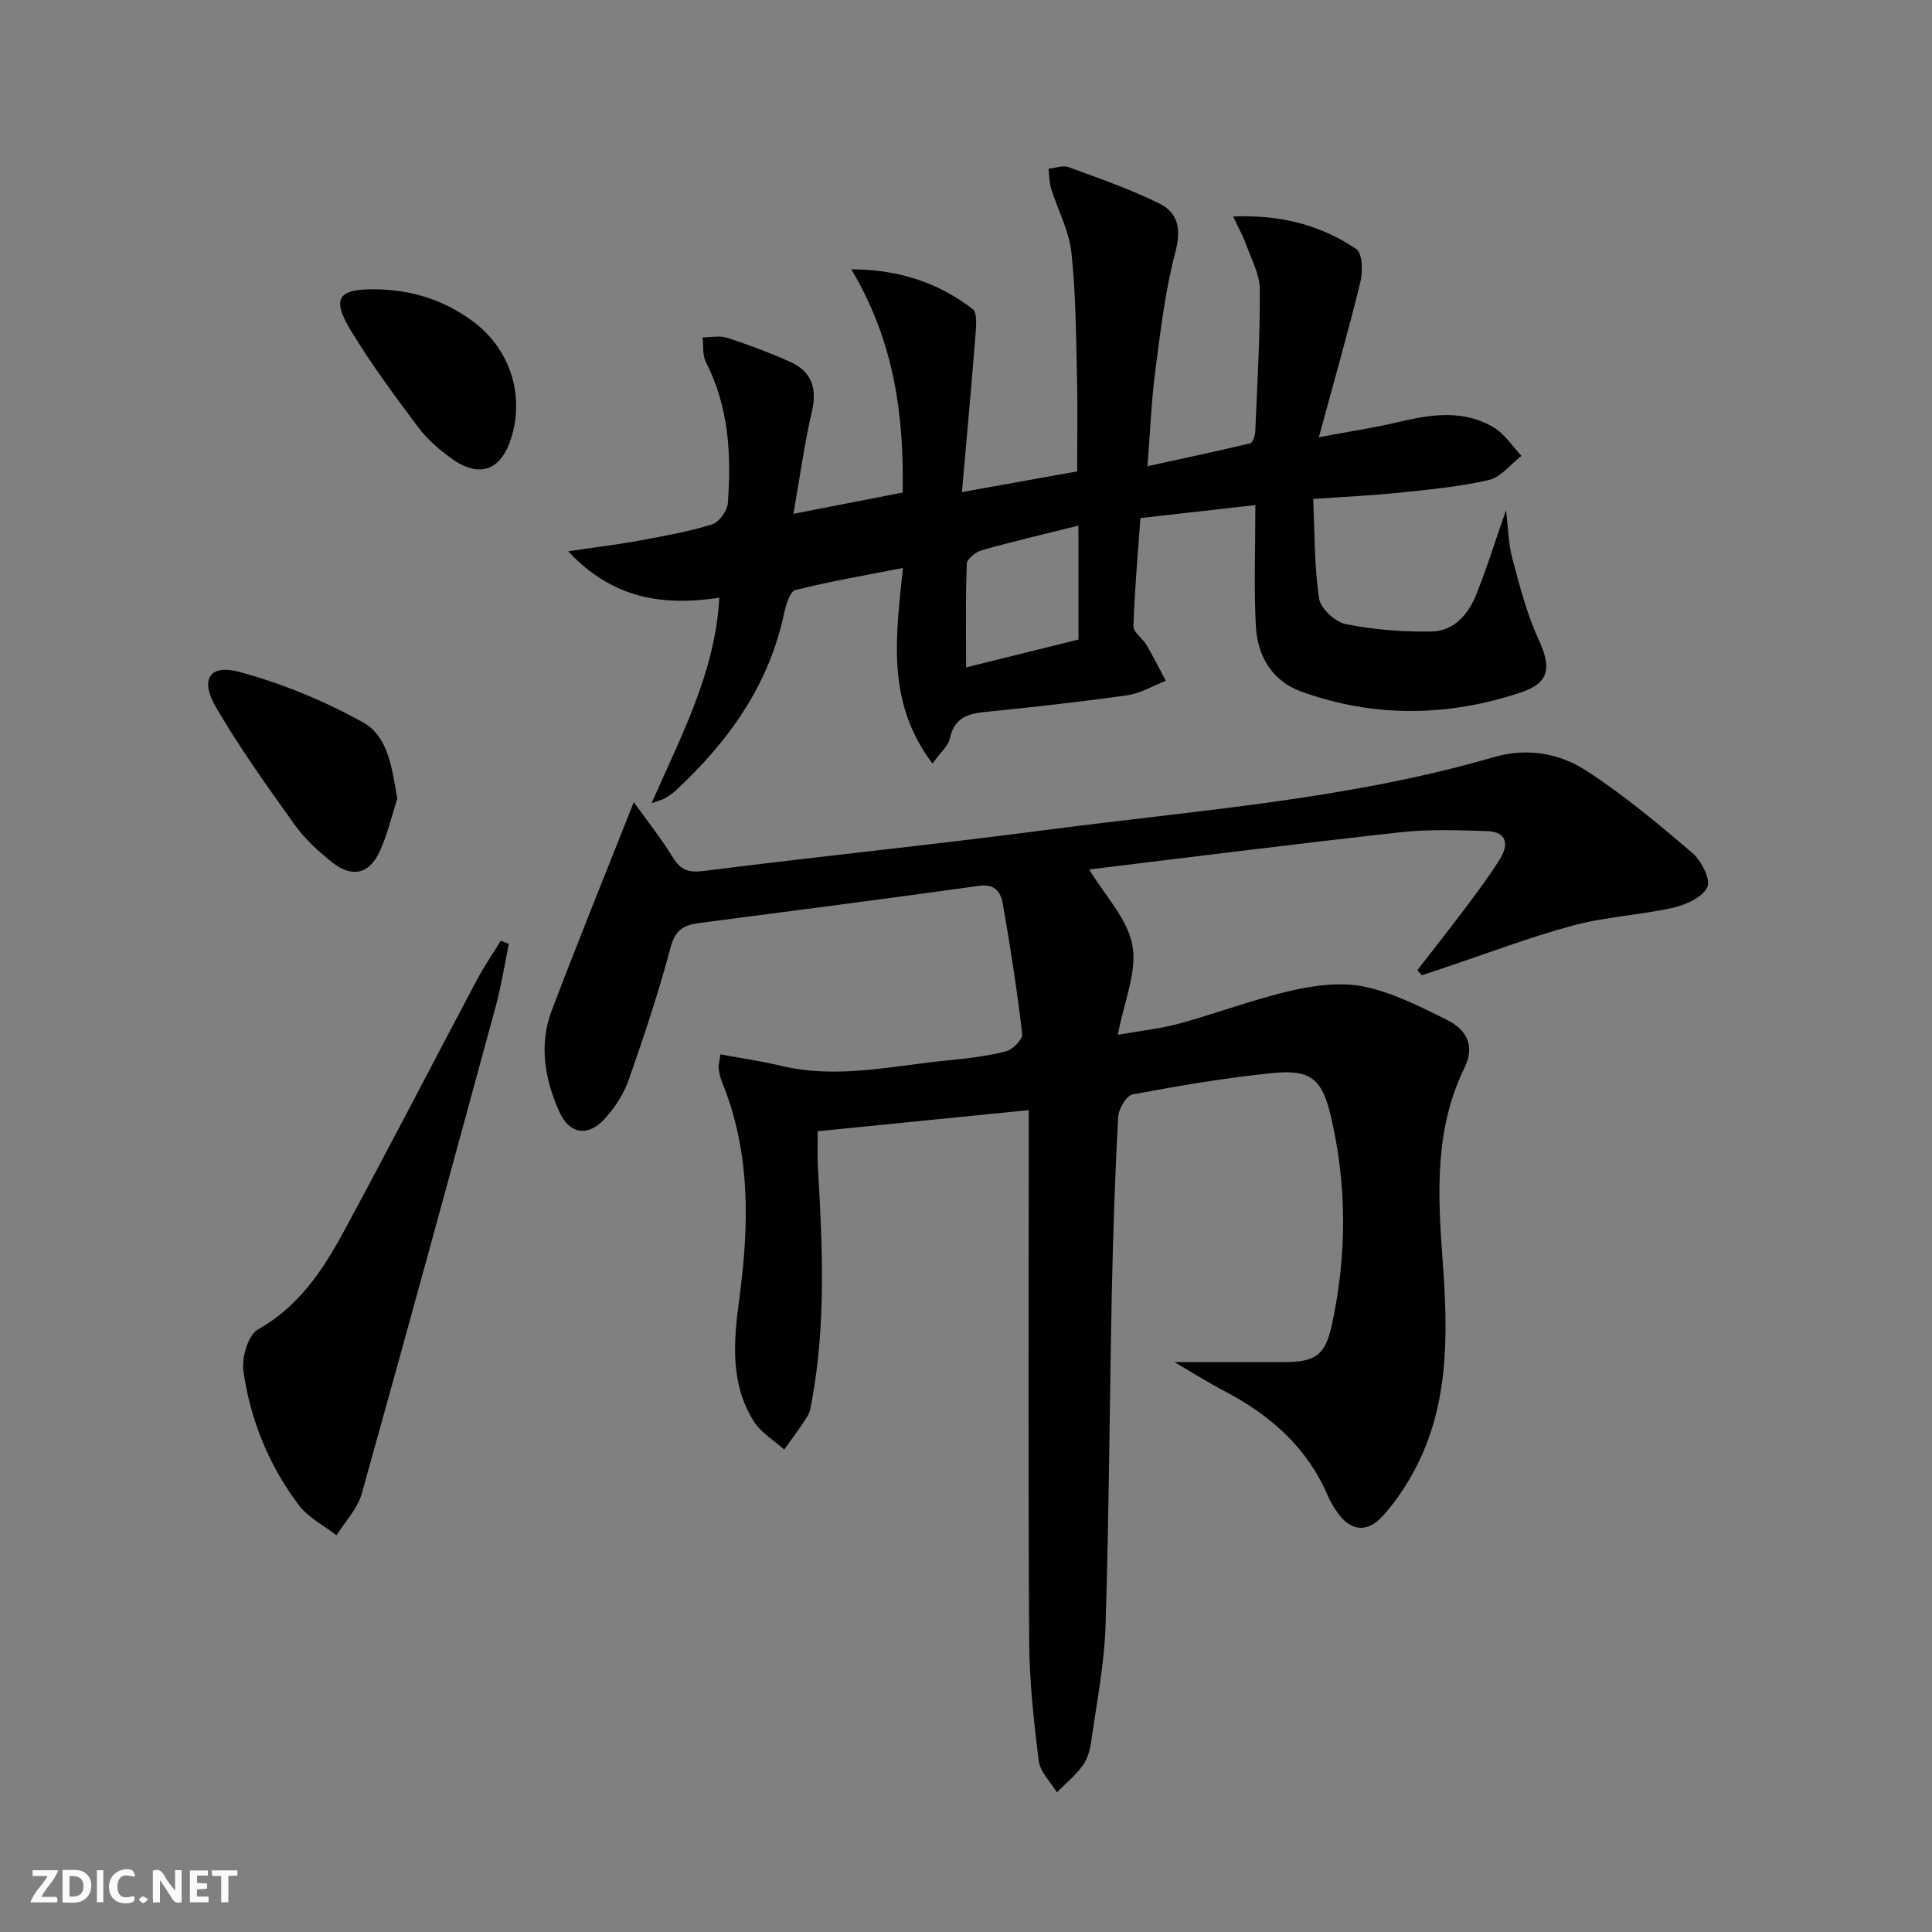
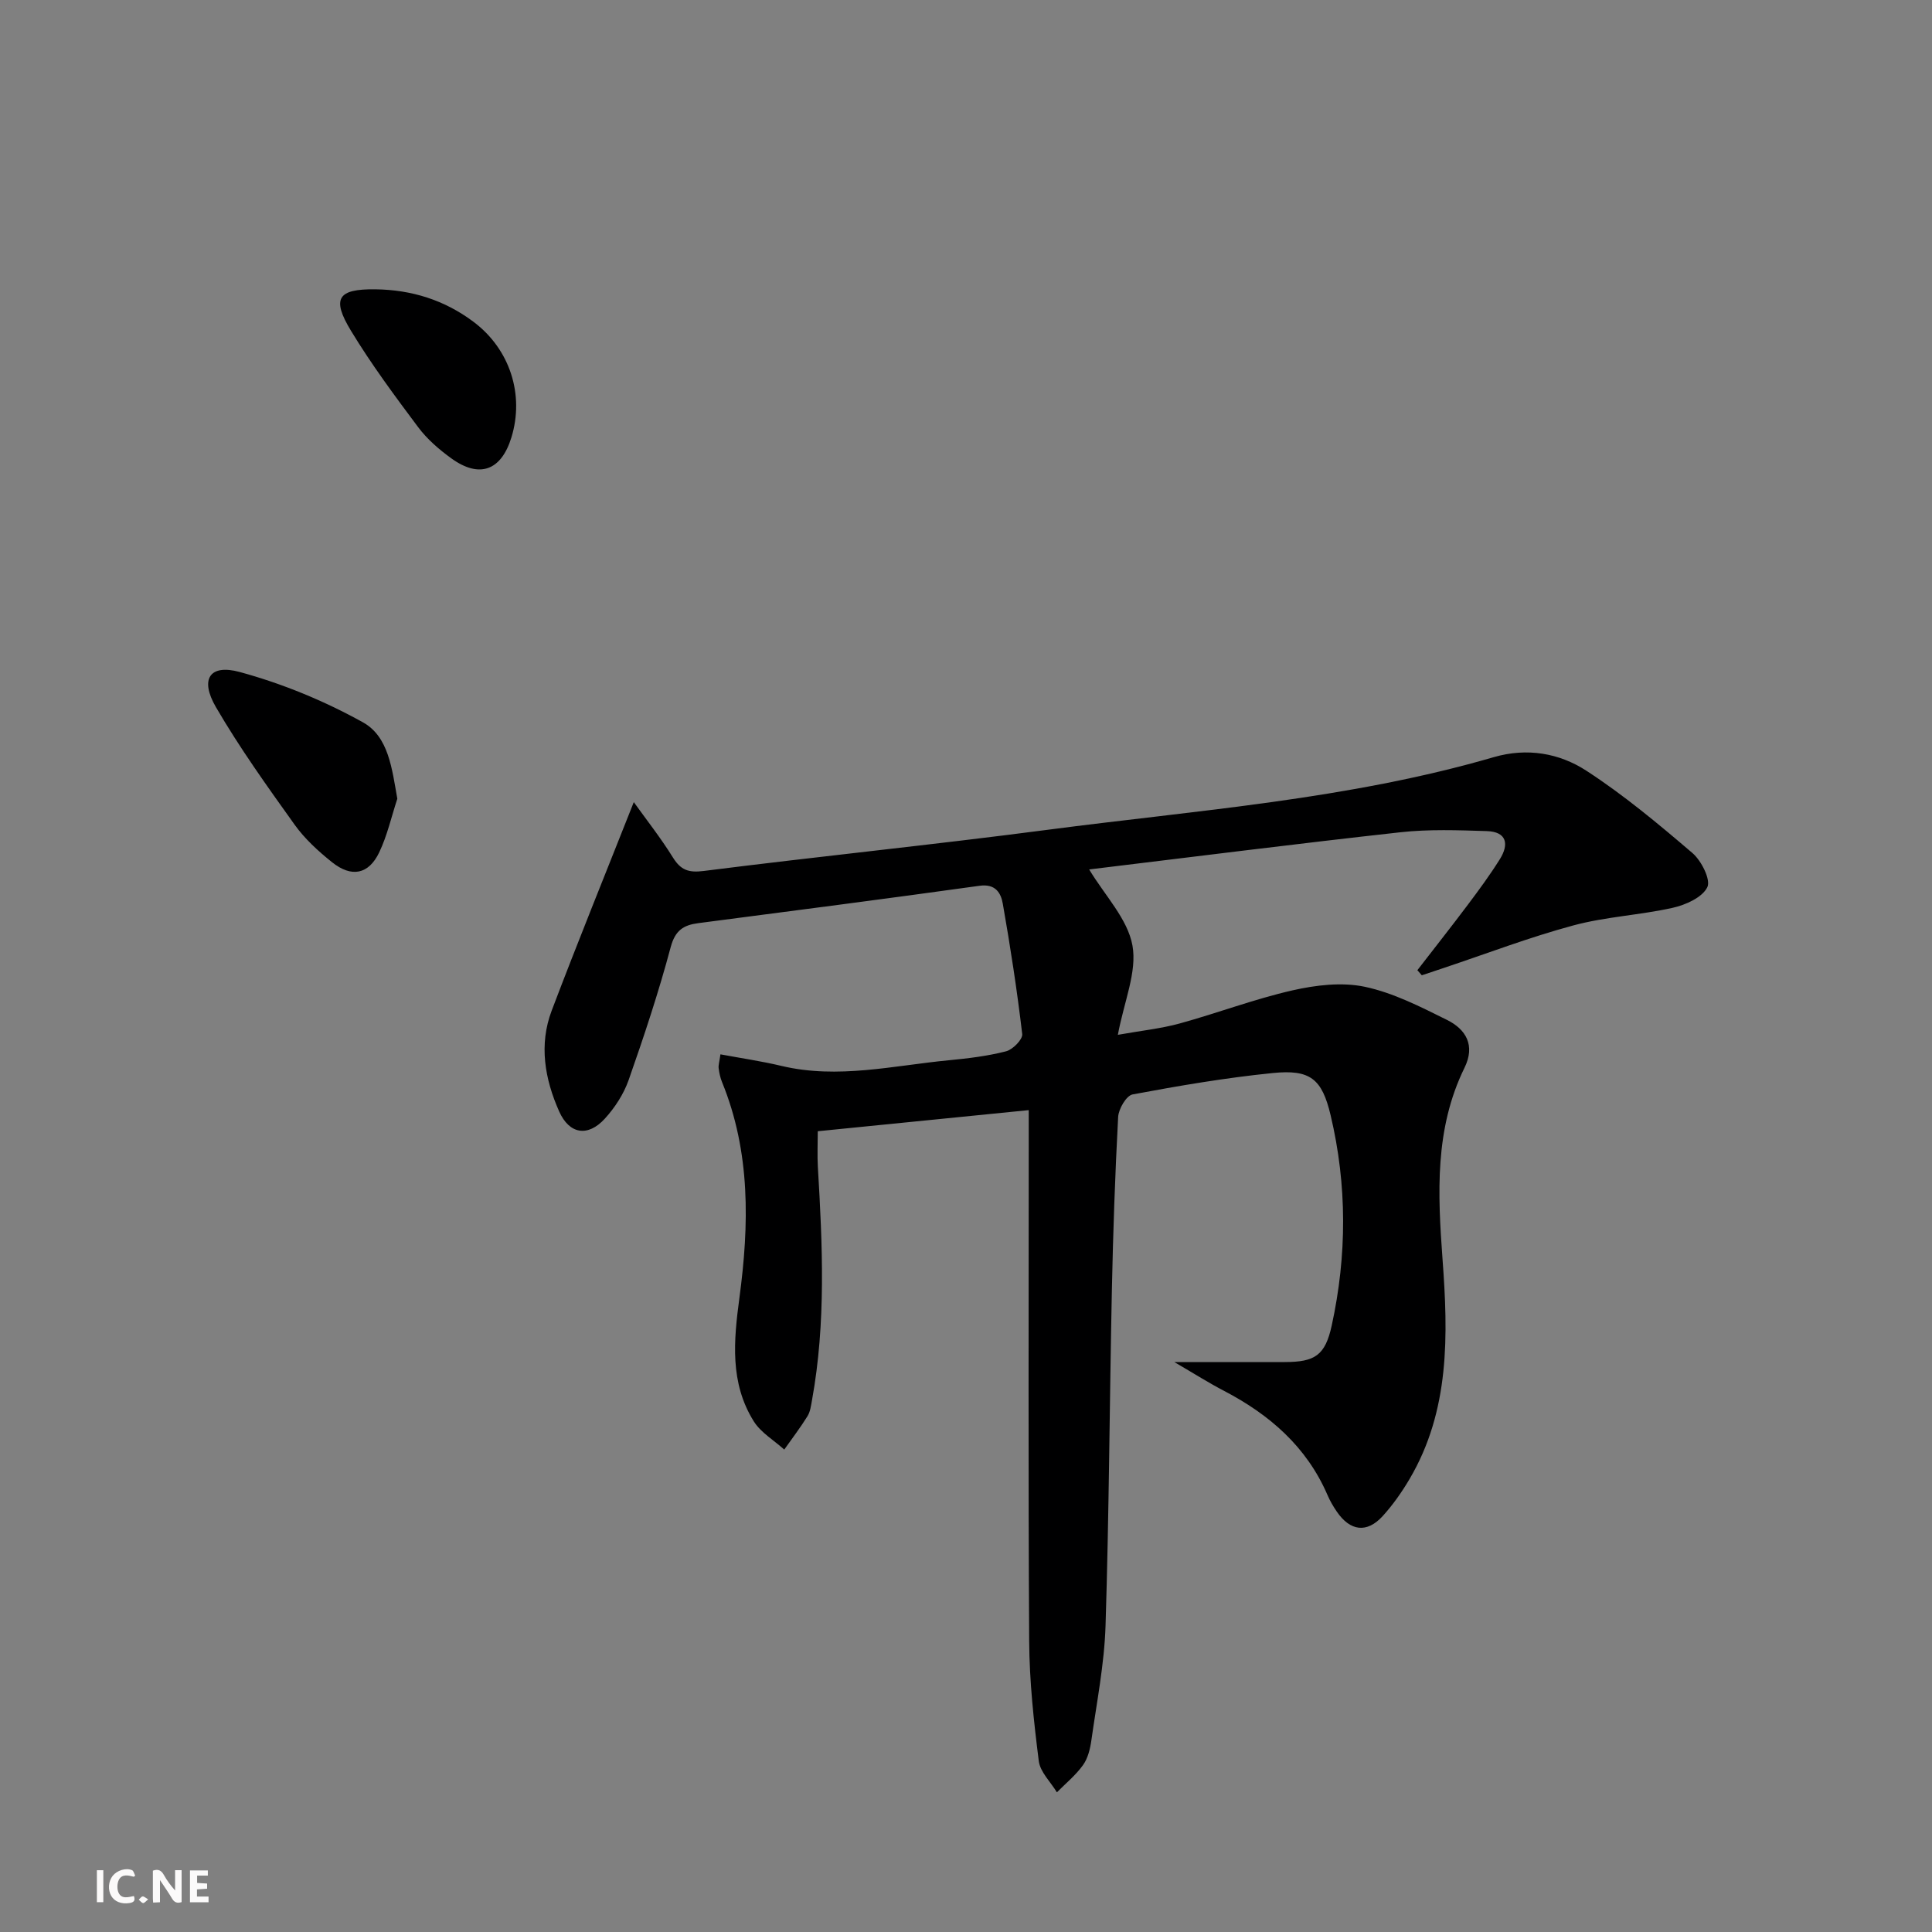
<svg xmlns="http://www.w3.org/2000/svg" enable-background="new 0 0 400 400" viewBox="0 0 400 400">
  <rect x="0" y="0" width="400" height="400" fill="#808080" stroke="none" />
  <g fill="#fbfafa">
    <path d="m37.59 393.81c-.92.31-1.52.05-2-.78-.7-1.2-1.52-2.34-2.47-3.78v4.59c-.55.03-.95.05-1.41.07-.03-.37-.06-.64-.06-.91 0-1.91 0-3.81 0-5.7 1.13-.41 1.77-.03 2.29.91.62 1.11 1.38 2.14 2.31 3.19v-4.2h1.35v6.61z" />
-     <path d="m12.94 393.88v-6.75c1.9.19 3.93-.54 5.37 1.29.8 1.01.78 2.88.03 3.97-1.37 1.97-3.4 1.51-5.4 1.49m1.45-1.22c2.04.12 2.92-.58 2.89-2.21-.03-1.51-.98-2.19-2.89-2z" />
-     <path d="m11.81 393.87h-5.49c.68-2.18 2.47-3.48 3.51-5.45h-3.08v-1.21h5.29c-.71 2.13-2.44 3.48-3.47 5.51.86 0 1.63.04 2.39-.01.79-.05 1.14.21.85 1.16" />
    <path d="m39.33 393.86v-6.61h3.7v1.07h-2.22v1.52c.68.04 1.34.09 2.07.13v1.07c-.72.05-1.38.09-2.1.14v1.48h2.4v1.19h-3.85z" />
    <path d="m27.71 388.56c-1.15-.3-2.46-.61-3.1.64-.37.73-.41 1.93-.06 2.67.63 1.35 1.99.93 3.17.68.35.94-.01 1.32-.93 1.46-1.62.25-3.05-.27-3.76-1.48-.73-1.25-.6-3.03.31-4.17.88-1.11 2.71-1.7 4-1.16.32.13.44.74.65 1.12-.1.08-.19.16-.28.24" />
-     <path d="m49.15 387.24v1.07c-.59.02-1.17.05-1.87.08v5.44h-1.48v-5.44h-1.85c-.05-.4-.08-.73-.13-1.15z" />
    <path d="m20.06 387.21h1.33v6.62h-1.33z" />
    <path d="m30.68 393.25c-.49.38-.8.79-1.05.76-.32-.05-.6-.45-.9-.7.26-.24.51-.64.8-.67.29-.04.62.3 1.15.61" />
  </g>
  <path d="m243.13 282c8.7 0 15.78.01 22.87 0 6.26-.01 8.37-1.39 9.72-7.57 3.16-14.5 3.2-29.07-.23-43.53-1.79-7.57-4.24-9.52-11.98-8.74-9.73.98-19.41 2.63-29.02 4.43-1.29.24-2.9 3-2.99 4.66-.64 11.96-1.05 23.94-1.3 35.92-.48 23.14-.58 46.29-1.31 69.43-.25 7.92-1.82 15.81-2.93 23.69-.25 1.78-.72 3.74-1.74 5.16-1.5 2.09-3.57 3.78-5.4 5.63-1.3-2.15-3.46-4.19-3.75-6.47-1.04-8.23-1.94-16.53-1.99-24.82-.21-34.66-.09-69.33-.09-104 0-1.78 0-3.56 0-5.95-14.79 1.48-28.97 2.9-43.68 4.37 0 2.56-.12 4.99.02 7.41.96 16.12 1.7 32.23-1.21 48.25-.21 1.13-.35 2.38-.93 3.32-1.48 2.39-3.2 4.63-4.82 6.93-2.14-1.93-4.84-3.51-6.31-5.85-4.98-7.97-4.16-16.7-2.97-25.58 2.02-15.08 2.33-30.13-3.59-44.63-.37-.91-.59-1.91-.71-2.89-.08-.61.14-1.26.37-2.88 4.36.81 8.55 1.42 12.65 2.4 11.69 2.77 23.16-.08 34.69-1.18 3.96-.38 7.96-.86 11.8-1.85 1.39-.36 3.47-2.47 3.34-3.57-1.06-9.03-2.45-18.03-4.02-26.98-.39-2.23-1.51-4.18-4.81-3.72-19.4 2.7-38.83 5.21-58.25 7.74-3.06.4-4.77 1.49-5.7 4.96-2.48 9.29-5.52 18.45-8.71 27.53-1.02 2.89-2.84 5.7-4.92 7.98-3.52 3.86-7.36 3.23-9.46-1.49-2.99-6.71-4.22-13.82-1.55-20.87 5.39-14.22 11.13-28.32 17-43.17 2.54 3.55 5.54 7.35 8.08 11.43 1.64 2.64 3.23 3.23 6.43 2.82 23.73-3.01 47.53-5.42 71.24-8.53 30.92-4.05 62.15-6.26 92.3-15.03 6.88-2 13.56-.84 19.17 2.81 7.75 5.03 14.93 11.03 21.97 17.05 1.85 1.59 3.83 5.53 3.07 7.07-1.04 2.12-4.48 3.66-7.16 4.26-6.79 1.52-13.88 1.84-20.58 3.65-9.1 2.45-17.95 5.84-26.9 8.83-1.49.5-2.98.99-4.47 1.49-.31-.35-.61-.7-.92-1.05 3.49-4.52 7.04-9.01 10.47-13.58 2.3-3.06 4.57-6.15 6.6-9.39 1.94-3.09 1.47-5.7-2.7-5.83-5.95-.19-11.97-.41-17.87.24-21.46 2.37-42.88 5.09-64.45 7.7 3.27 5.43 7.96 10.24 8.96 15.73.99 5.46-1.73 11.59-3.02 18.51 4.88-.87 8.93-1.29 12.8-2.35 7.82-2.15 15.44-5.05 23.33-6.85 4.84-1.1 10.23-1.75 14.99-.75 5.9 1.25 11.54 4.14 17.02 6.86 3.93 1.95 5.91 5.26 3.63 9.91-6.21 12.66-5.54 26.09-4.55 39.62 1.16 15.67 1.56 31.31-6.84 45.55-1.6 2.71-3.45 5.34-5.56 7.66-3.26 3.57-6.71 3.12-9.48-.92-.75-1.09-1.43-2.26-1.95-3.48-4.32-9.97-11.96-16.6-21.37-21.52-3.18-1.65-6.19-3.57-10.33-5.98z" fill="#000001" />
-   <path d="m193.06 158.08c-9.63-12.74-7.59-26.2-6.11-40.49-7.85 1.54-15.14 2.77-22.28 4.58-1.14.29-1.97 3.12-2.35 4.9-3.19 14.95-11.62 26.64-22.61 36.77-.61.56-1.33 1-2.04 1.43-.41.24-.9.35-2.77 1.03 6.2-14.15 13.16-27.07 14.03-42.55-11.69 1.76-22.06.26-31.29-9.61 5.77-.86 10.29-1.4 14.75-2.22 5.05-.93 10.13-1.84 15.02-3.34 1.45-.45 3.16-2.8 3.28-4.4.74-10.03.22-19.93-4.53-29.18-.75-1.45-.49-3.42-.7-5.15 1.71 0 3.56-.42 5.11.09 4.41 1.44 8.77 3.07 13 4.97 4.39 1.97 5.65 5.36 4.54 10.19-1.55 6.73-2.49 13.6-3.84 21.28 8.24-1.6 15.3-2.97 22.62-4.4.28-16.05-1.74-31.3-10.64-46.23 10.3.08 18.18 2.94 25.13 8.23.95.72.74 3.33.61 5.03-.85 10.73-1.83 21.45-2.83 32.87 8.75-1.57 16.31-2.93 23.85-4.28 0-6.61.13-13.05-.03-19.49-.21-8.64-.23-17.31-1.16-25.88-.49-4.49-2.82-8.77-4.19-13.18-.4-1.3-.38-2.74-.55-4.11 1.39-.14 2.97-.77 4.15-.34 6.34 2.33 12.77 4.56 18.81 7.54 3.98 1.97 4.54 5.44 3.28 10.17-2.11 7.97-3.05 16.27-4.13 24.49-.8 6.08-1.03 12.24-1.62 19.72 7.37-1.61 14.35-3.08 21.29-4.74.52-.13.99-1.59 1.03-2.45.42-9.8 1-19.61.94-29.42-.02-3.14-1.77-6.29-2.87-9.38-.59-1.65-1.47-3.2-2.65-5.71 9.84-.4 18.14 1.78 25.5 6.75 1.27.86 1.37 4.63.85 6.78-2.51 10.27-5.42 20.44-8.61 32.18 6.45-1.22 11.56-1.98 16.57-3.17 6.78-1.61 13.52-2.61 19.79 1.24 2.21 1.36 3.74 3.83 5.59 5.79-2.25 1.73-4.27 4.42-6.78 5-6.11 1.41-12.43 1.97-18.69 2.63-5.44.57-10.92.81-17.65 1.28.32 6.93.22 13.83 1.21 20.58.3 2.08 3.34 4.9 5.54 5.34 5.81 1.16 11.84 1.63 17.77 1.53 4.54-.08 7.56-3.48 9.18-7.51 2.28-5.66 4.09-11.5 6.23-17.64.43 3.5.46 6.88 1.31 10.05 1.52 5.71 3.02 11.52 5.47 16.85 2.62 5.67 2.28 8.88-3.77 10.89-15.09 5.01-30.37 5.23-45.41-.21-6.04-2.19-9.08-7.37-9.4-13.56-.42-8.06-.1-16.15-.1-25.05-8.08.91-15.57 1.76-23.8 2.69-.54 7.62-1.21 14.99-1.44 22.38-.04 1.27 1.9 2.52 2.71 3.91 1.42 2.42 2.67 4.93 3.99 7.4-2.68 1.04-5.28 2.62-8.04 3.01-9.86 1.39-19.78 2.47-29.69 3.48-3.64.37-6.16 1.47-6.99 5.49-.37 1.58-1.98 2.89-3.59 5.15zm30.22-49.26c-7.22 1.81-13.65 3.3-20 5.1-1.25.35-3.09 1.81-3.12 2.81-.27 7.03-.14 14.08-.14 21.45 8.18-2.03 15.68-3.89 23.27-5.77-.01-7.77-.01-15.33-.01-23.59z" fill="#000001" />
-   <path d="m105.35 195.43c-.88 4.24-1.53 8.55-2.66 12.72-9.18 33.73-18.37 67.45-27.8 101.11-.87 3.12-3.44 5.76-5.22 8.62-2.62-2.04-5.82-3.65-7.76-6.21-6.21-8.2-10.06-17.63-11.51-27.77-.4-2.78.95-7.48 3-8.64 8.32-4.69 13.29-12.03 17.57-19.92 9.43-17.37 18.47-34.95 27.74-52.41 1.49-2.81 3.31-5.45 4.97-8.17.56.22 1.12.44 1.67.67z" fill="#000001" />
  <path d="m82.26 165.37c-1.22 3.72-2.08 7.61-3.75 11.11-2.19 4.57-5.73 5.26-9.77 2.03-2.84-2.27-5.63-4.82-7.73-7.75-5.69-7.95-11.41-15.94-16.32-24.38-3.35-5.77-1.29-8.95 4.94-7.25 8.82 2.4 17.52 5.98 25.51 10.42 5.31 2.95 6.01 9.57 7.12 15.82z" fill="#000001" />
  <path d="m77.71 59.9c7.51.09 14.36 2.23 20.38 6.77 7.49 5.65 10.51 15.04 7.79 23.9-2.11 6.87-6.62 8.54-12.45 4.32-2.53-1.83-5-3.97-6.85-6.44-4.85-6.48-9.7-13.02-13.89-19.93-4.12-6.77-2.73-8.72 5.02-8.62z" fill="#000001" />
</svg>